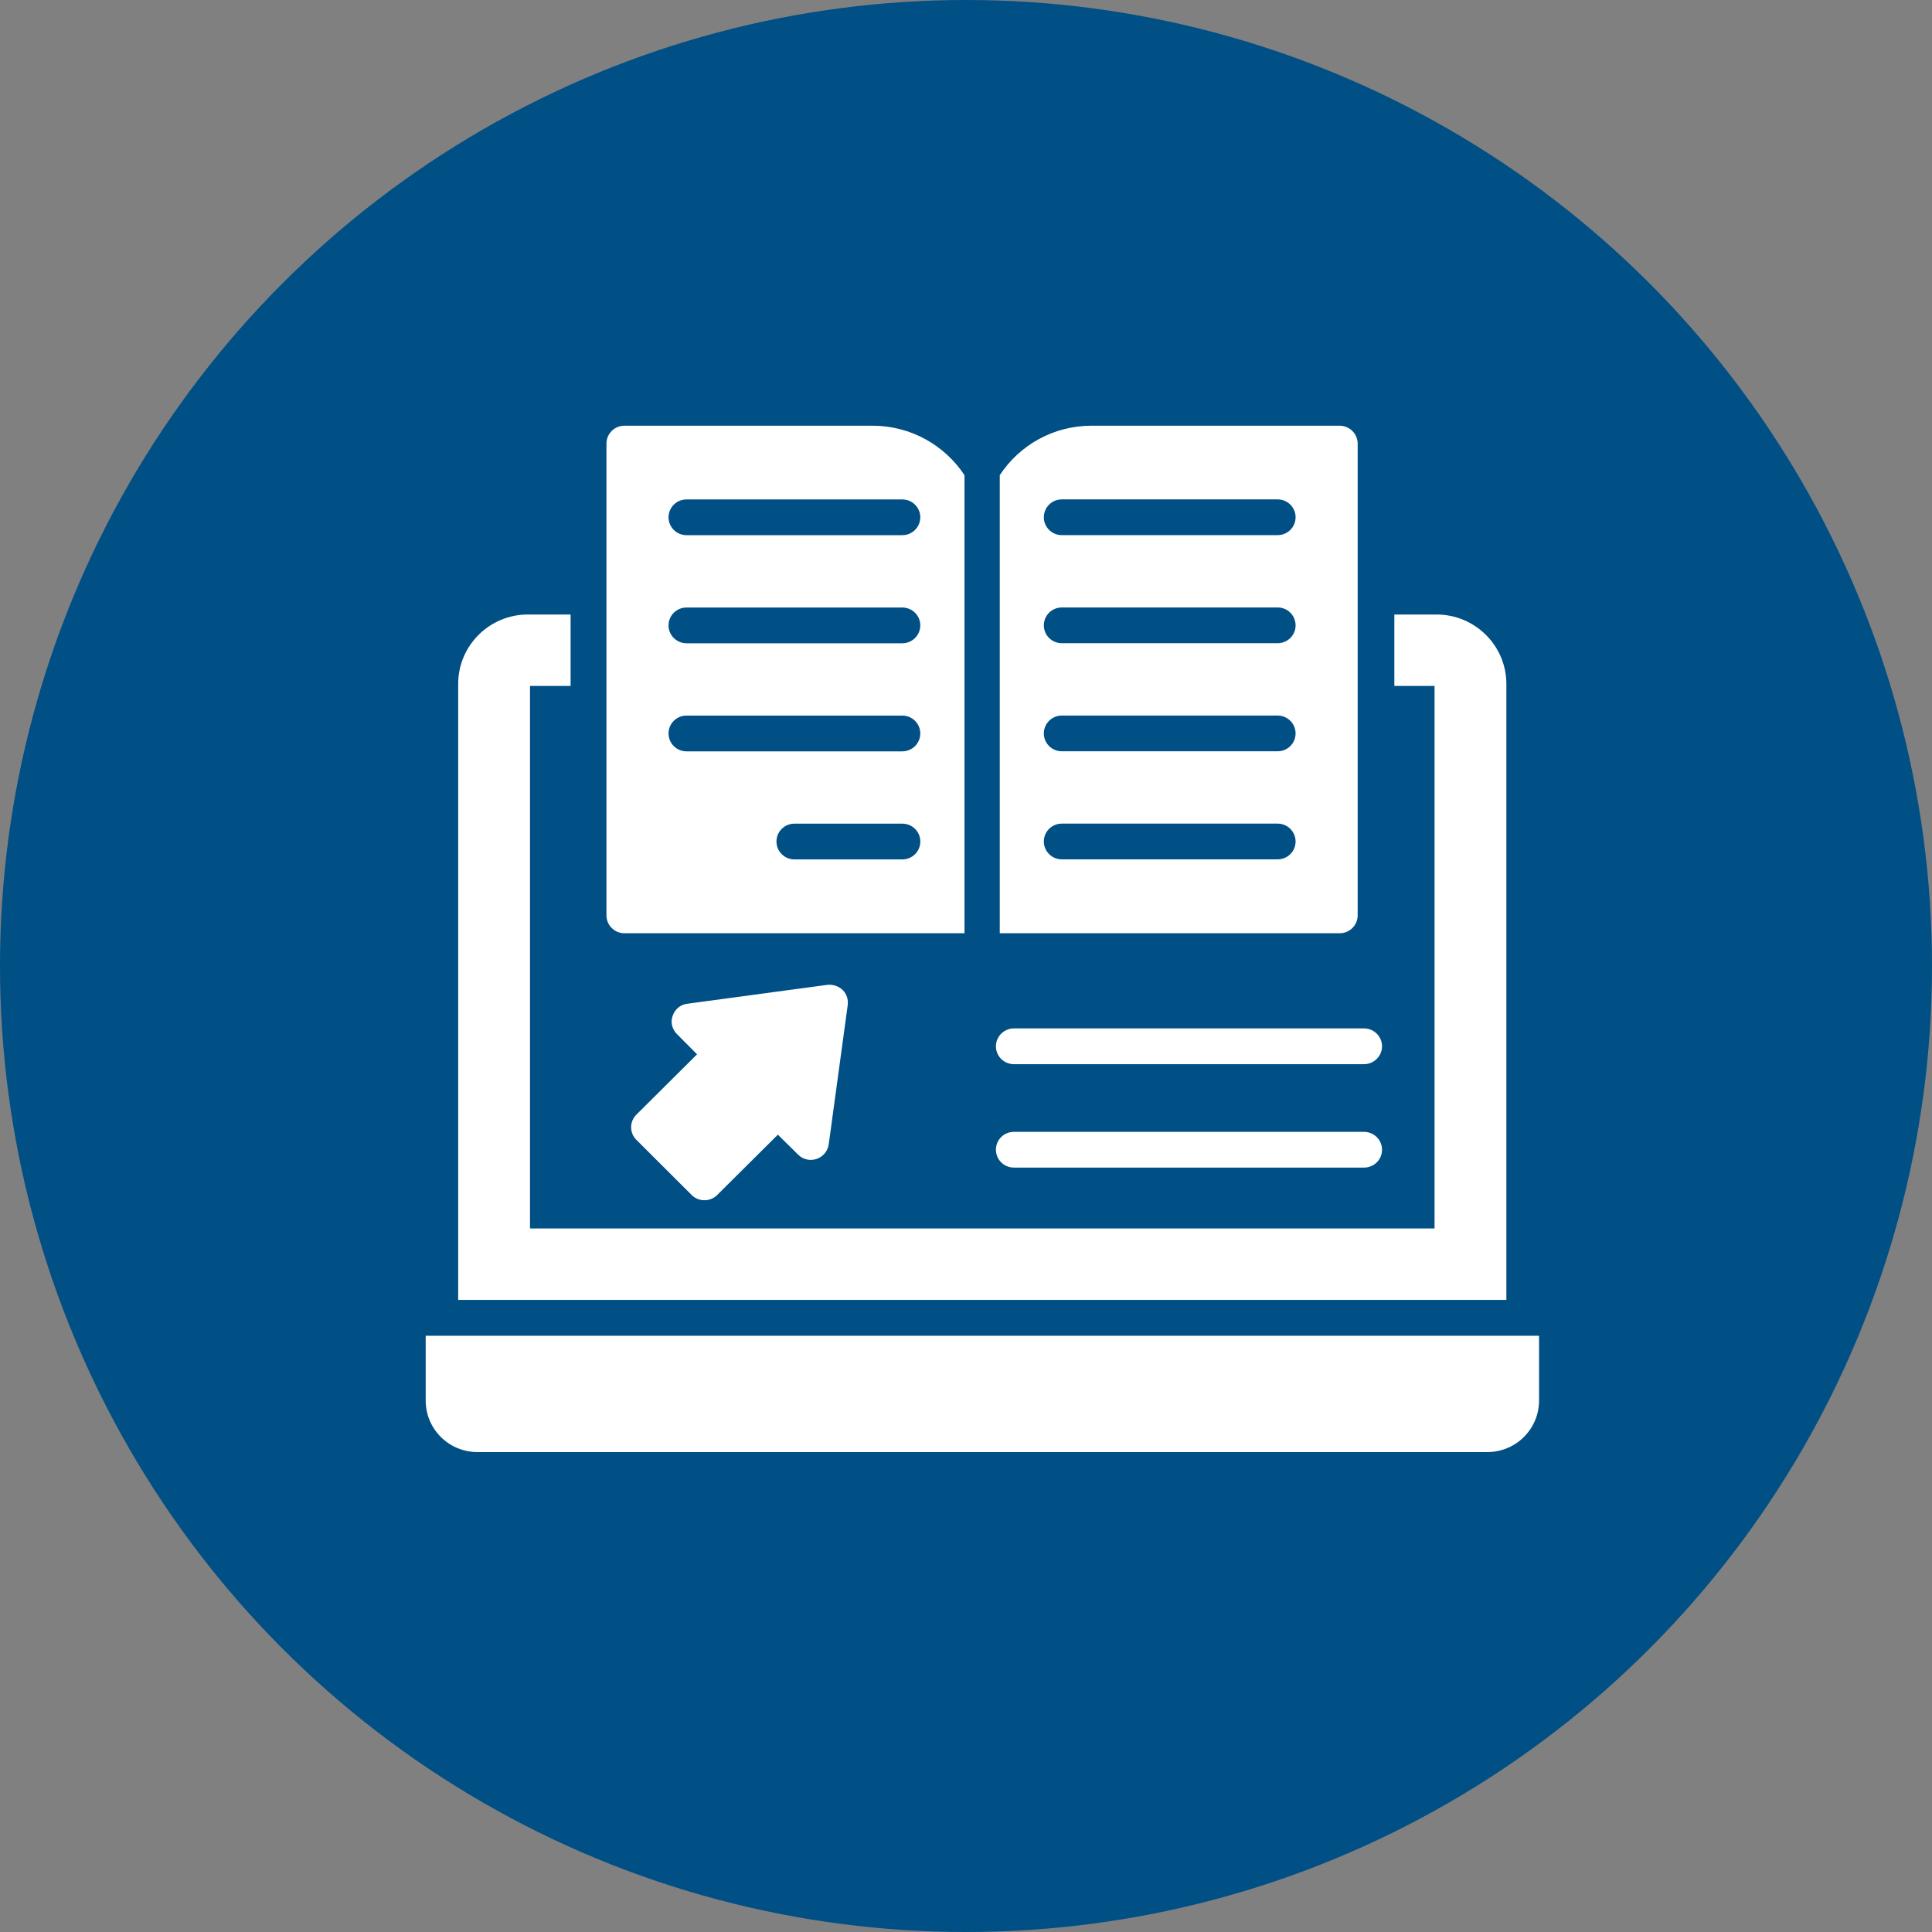
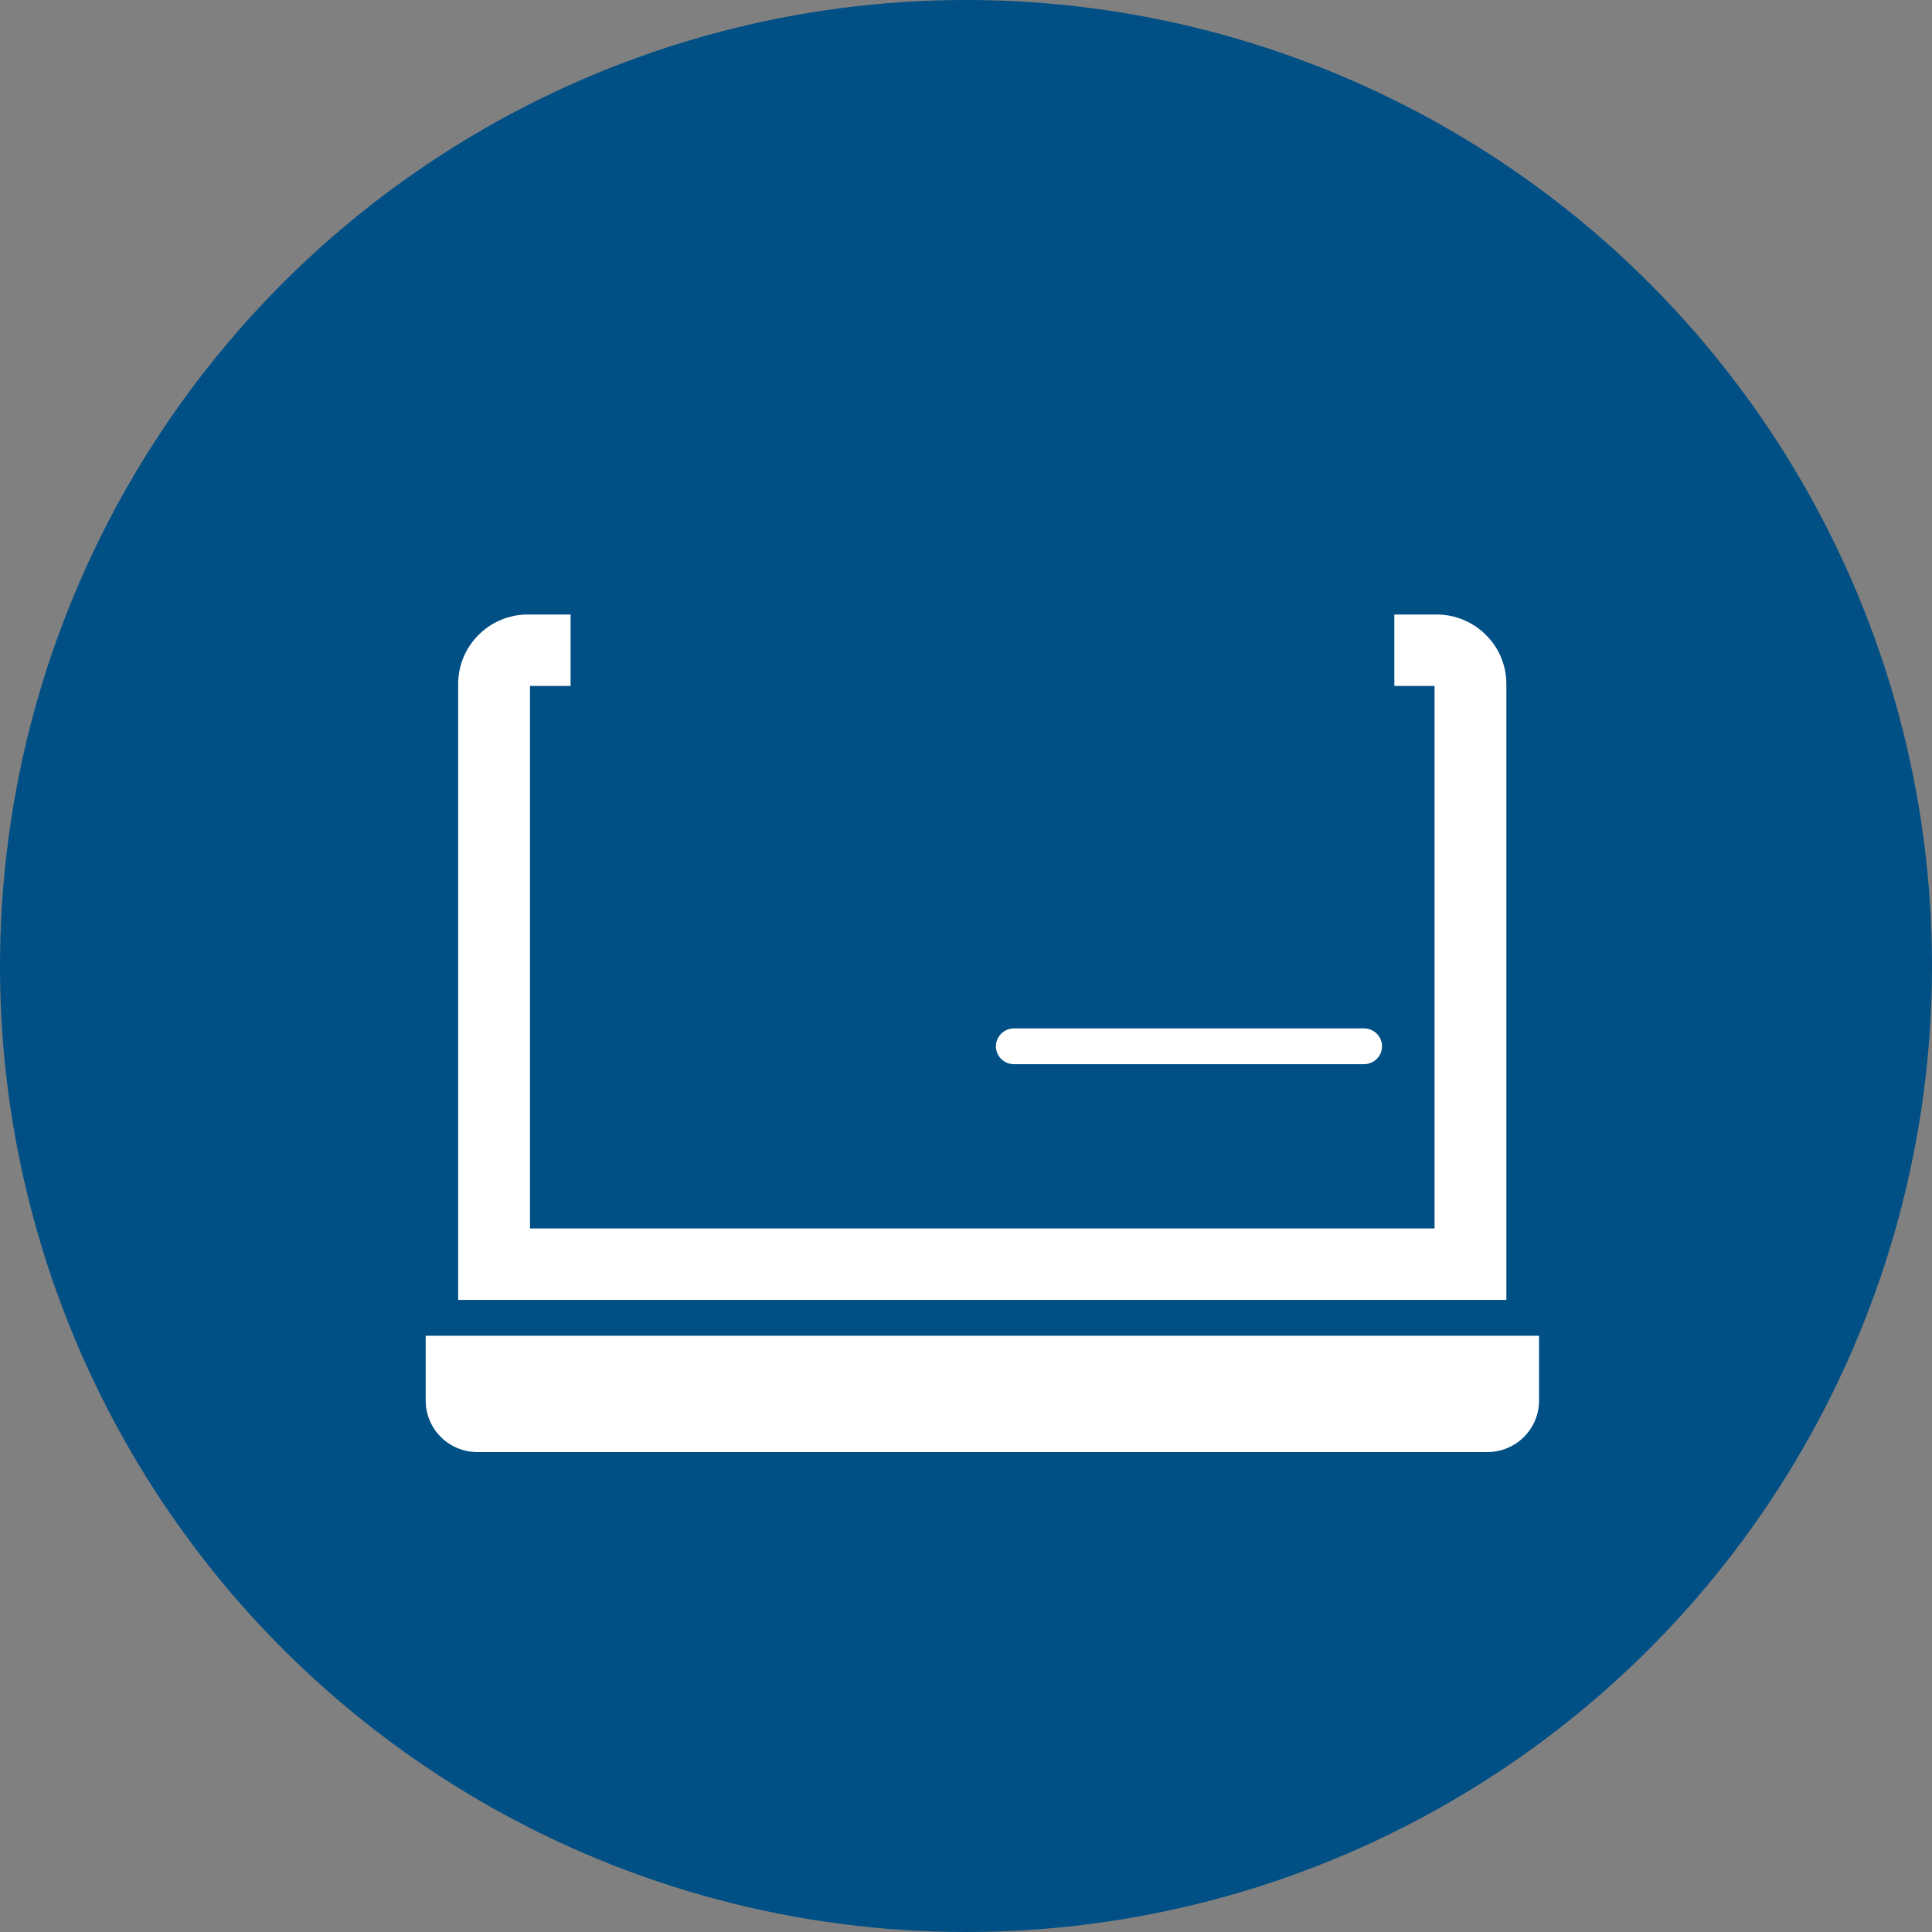
<svg xmlns="http://www.w3.org/2000/svg" width="59" height="59" viewBox="0 0 59 59" fill="none">
  <rect x="0" y="0" width="59" height="59" fill="#808080" stroke="none" />
  <circle cx="29.5" cy="29.5" r="29.5" fill="#004F85" />
-   <path d="M26.641 13H19.068C18.767 13 18.52 13.245 18.52 13.546V27.954C18.52 28.254 18.766 28.5 19.068 28.5H29.454V14.511C28.851 13.6 27.82 13 26.641 13H26.641ZM27.556 26.245H24.261C23.958 26.245 23.712 26.001 23.712 25.699C23.712 25.397 23.957 25.153 24.261 25.153H27.556C27.859 25.153 28.105 25.397 28.105 25.699C28.105 26.001 27.86 26.245 27.556 26.245ZM27.556 22.945H20.964C20.662 22.945 20.416 22.701 20.416 22.399C20.416 22.097 20.661 21.853 20.964 21.853H27.555C27.858 21.853 28.104 22.097 28.104 22.399C28.104 22.7 27.859 22.945 27.555 22.945H27.556ZM27.556 19.644H20.964C20.662 19.644 20.416 19.4 20.416 19.098C20.416 18.797 20.661 18.553 20.964 18.553H27.555C27.858 18.553 28.104 18.797 28.104 19.098C28.104 19.4 27.859 19.644 27.555 19.644H27.556ZM27.556 16.343H20.964C20.662 16.343 20.416 16.099 20.416 15.797C20.416 15.496 20.661 15.252 20.964 15.252H27.555C27.858 15.252 28.104 15.496 28.104 15.797C28.104 16.099 27.859 16.343 27.555 16.343H27.556Z" fill="white" />
-   <path d="M40.912 13H33.339C32.16 13 31.129 13.6 30.531 14.511V28.5H40.912C41.213 28.5 41.461 28.255 41.461 27.955V13.546C41.46 13.246 41.213 13.001 40.911 13.001L40.912 13ZM39.017 26.243H32.425C32.123 26.243 31.877 25.999 31.877 25.698C31.877 25.396 32.122 25.152 32.425 25.152H39.017C39.319 25.152 39.565 25.396 39.565 25.698C39.565 25.999 39.32 26.243 39.017 26.243ZM39.017 22.943H32.425C32.123 22.943 31.877 22.699 31.877 22.398C31.877 22.096 32.122 21.852 32.425 21.852H39.017C39.319 21.852 39.565 22.096 39.565 22.398C39.565 22.699 39.32 22.943 39.017 22.943ZM39.017 19.642H32.425C32.123 19.642 31.877 19.399 31.877 19.097C31.877 18.795 32.122 18.551 32.425 18.551H39.017C39.319 18.551 39.565 18.795 39.565 19.097C39.565 19.399 39.32 19.642 39.017 19.642ZM39.017 16.342H32.425C32.123 16.342 31.877 16.098 31.877 15.796C31.877 15.494 32.122 15.251 32.425 15.251H39.017C39.319 15.251 39.565 15.494 39.565 15.796C39.565 16.098 39.32 16.342 39.017 16.342Z" fill="white" />
  <path d="M43.869 18.766H42.581V20.947H43.809V37.515H16.186V20.947H17.425V18.766H16.12C14.946 18.766 13.992 19.715 13.992 20.887V39.697H46.002V20.887C46.002 19.715 45.043 18.766 43.869 18.766Z" fill="white" />
  <path d="M13 40.791V42.769C13 43.641 13.707 44.344 14.583 44.344H45.417C46.293 44.344 47 43.64 47 42.769V40.791H13Z" fill="white" />
-   <path d="M25.888 30.692L25.307 34.952C25.274 35.159 25.131 35.328 24.934 35.393C24.736 35.458 24.522 35.409 24.374 35.262L23.755 34.651L21.901 36.494C21.797 36.598 21.66 36.653 21.512 36.653C21.364 36.653 21.227 36.599 21.123 36.494L19.434 34.809C19.22 34.597 19.22 34.253 19.434 34.04L21.287 32.197L20.673 31.58C20.525 31.433 20.47 31.215 20.541 31.024C20.607 30.822 20.777 30.68 20.985 30.653L25.268 30.075C25.438 30.059 25.608 30.113 25.734 30.233C25.855 30.353 25.909 30.522 25.888 30.691V30.692Z" fill="white" />
-   <path d="M42.205 35.11C42.205 35.416 41.958 35.656 41.656 35.656H30.963C30.661 35.656 30.414 35.416 30.414 35.11C30.414 34.804 30.661 34.565 30.963 34.565H41.656C41.958 34.565 42.205 34.81 42.205 35.11Z" fill="white" />
  <path d="M30.414 31.952C30.414 31.652 30.661 31.406 30.963 31.406H41.656C41.958 31.406 42.205 31.651 42.205 31.952C42.205 32.252 41.958 32.498 41.656 32.498H30.963C30.661 32.498 30.414 32.258 30.414 31.952Z" fill="white" />
</svg>